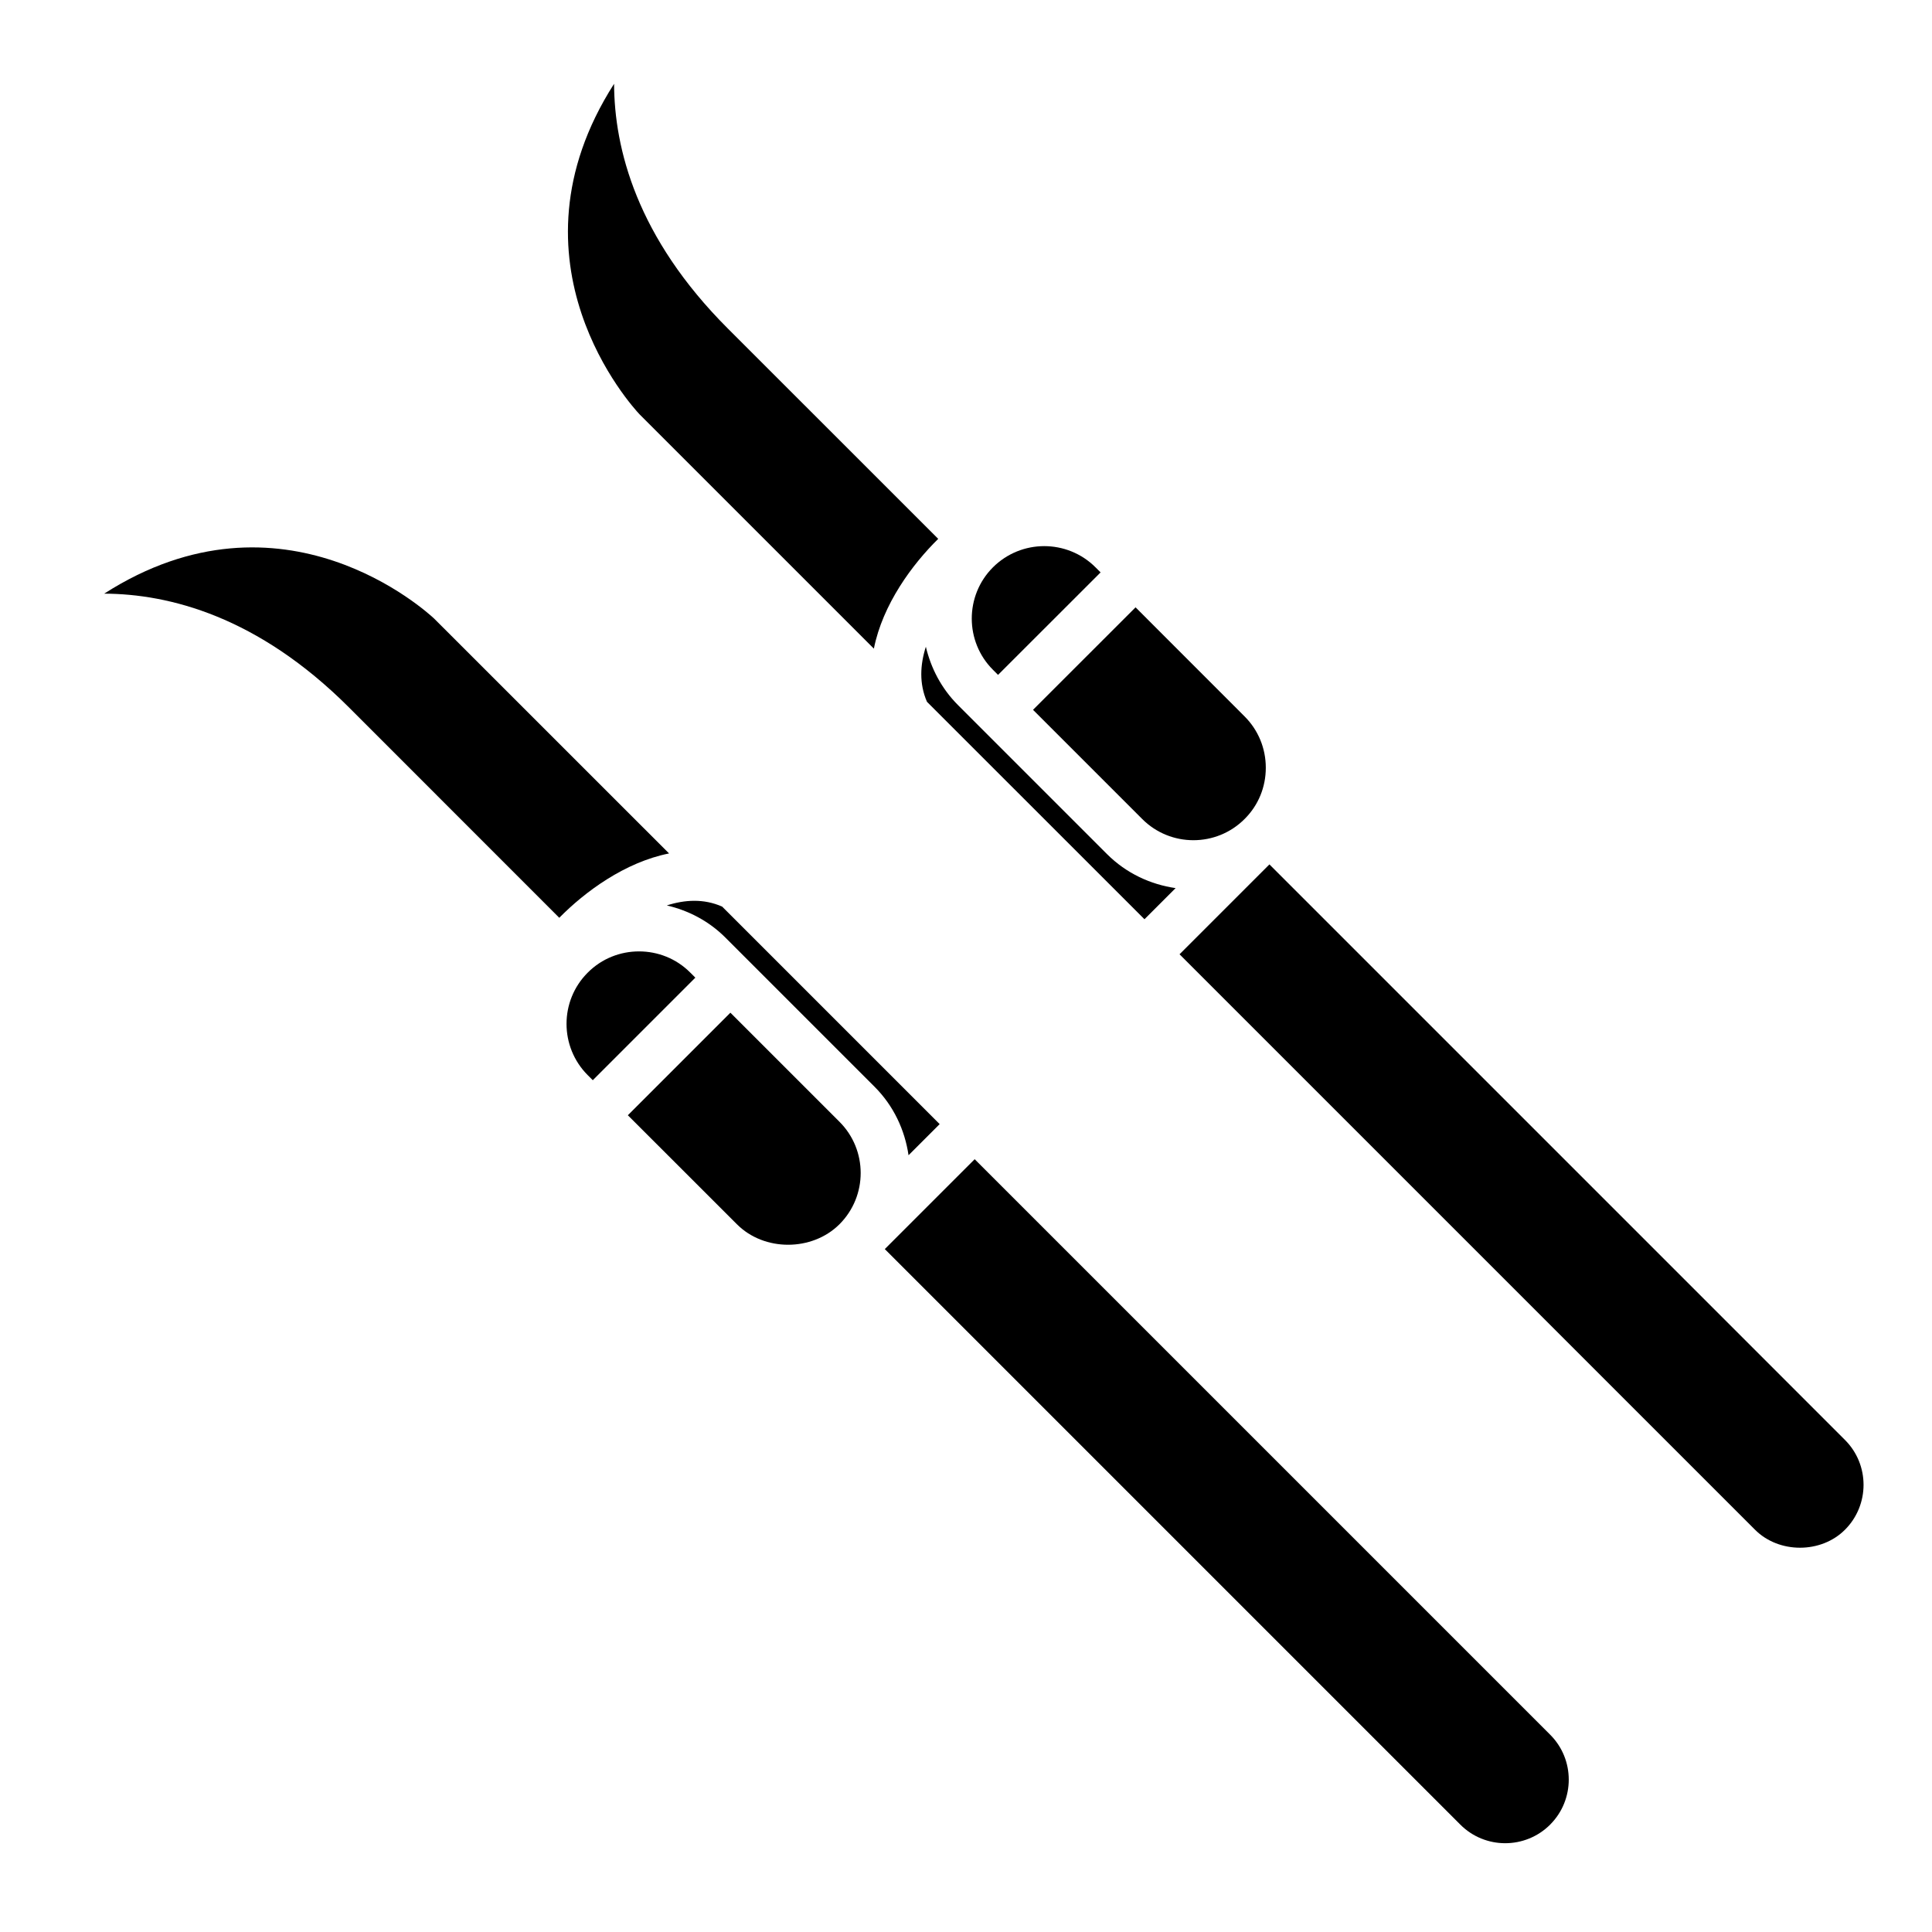
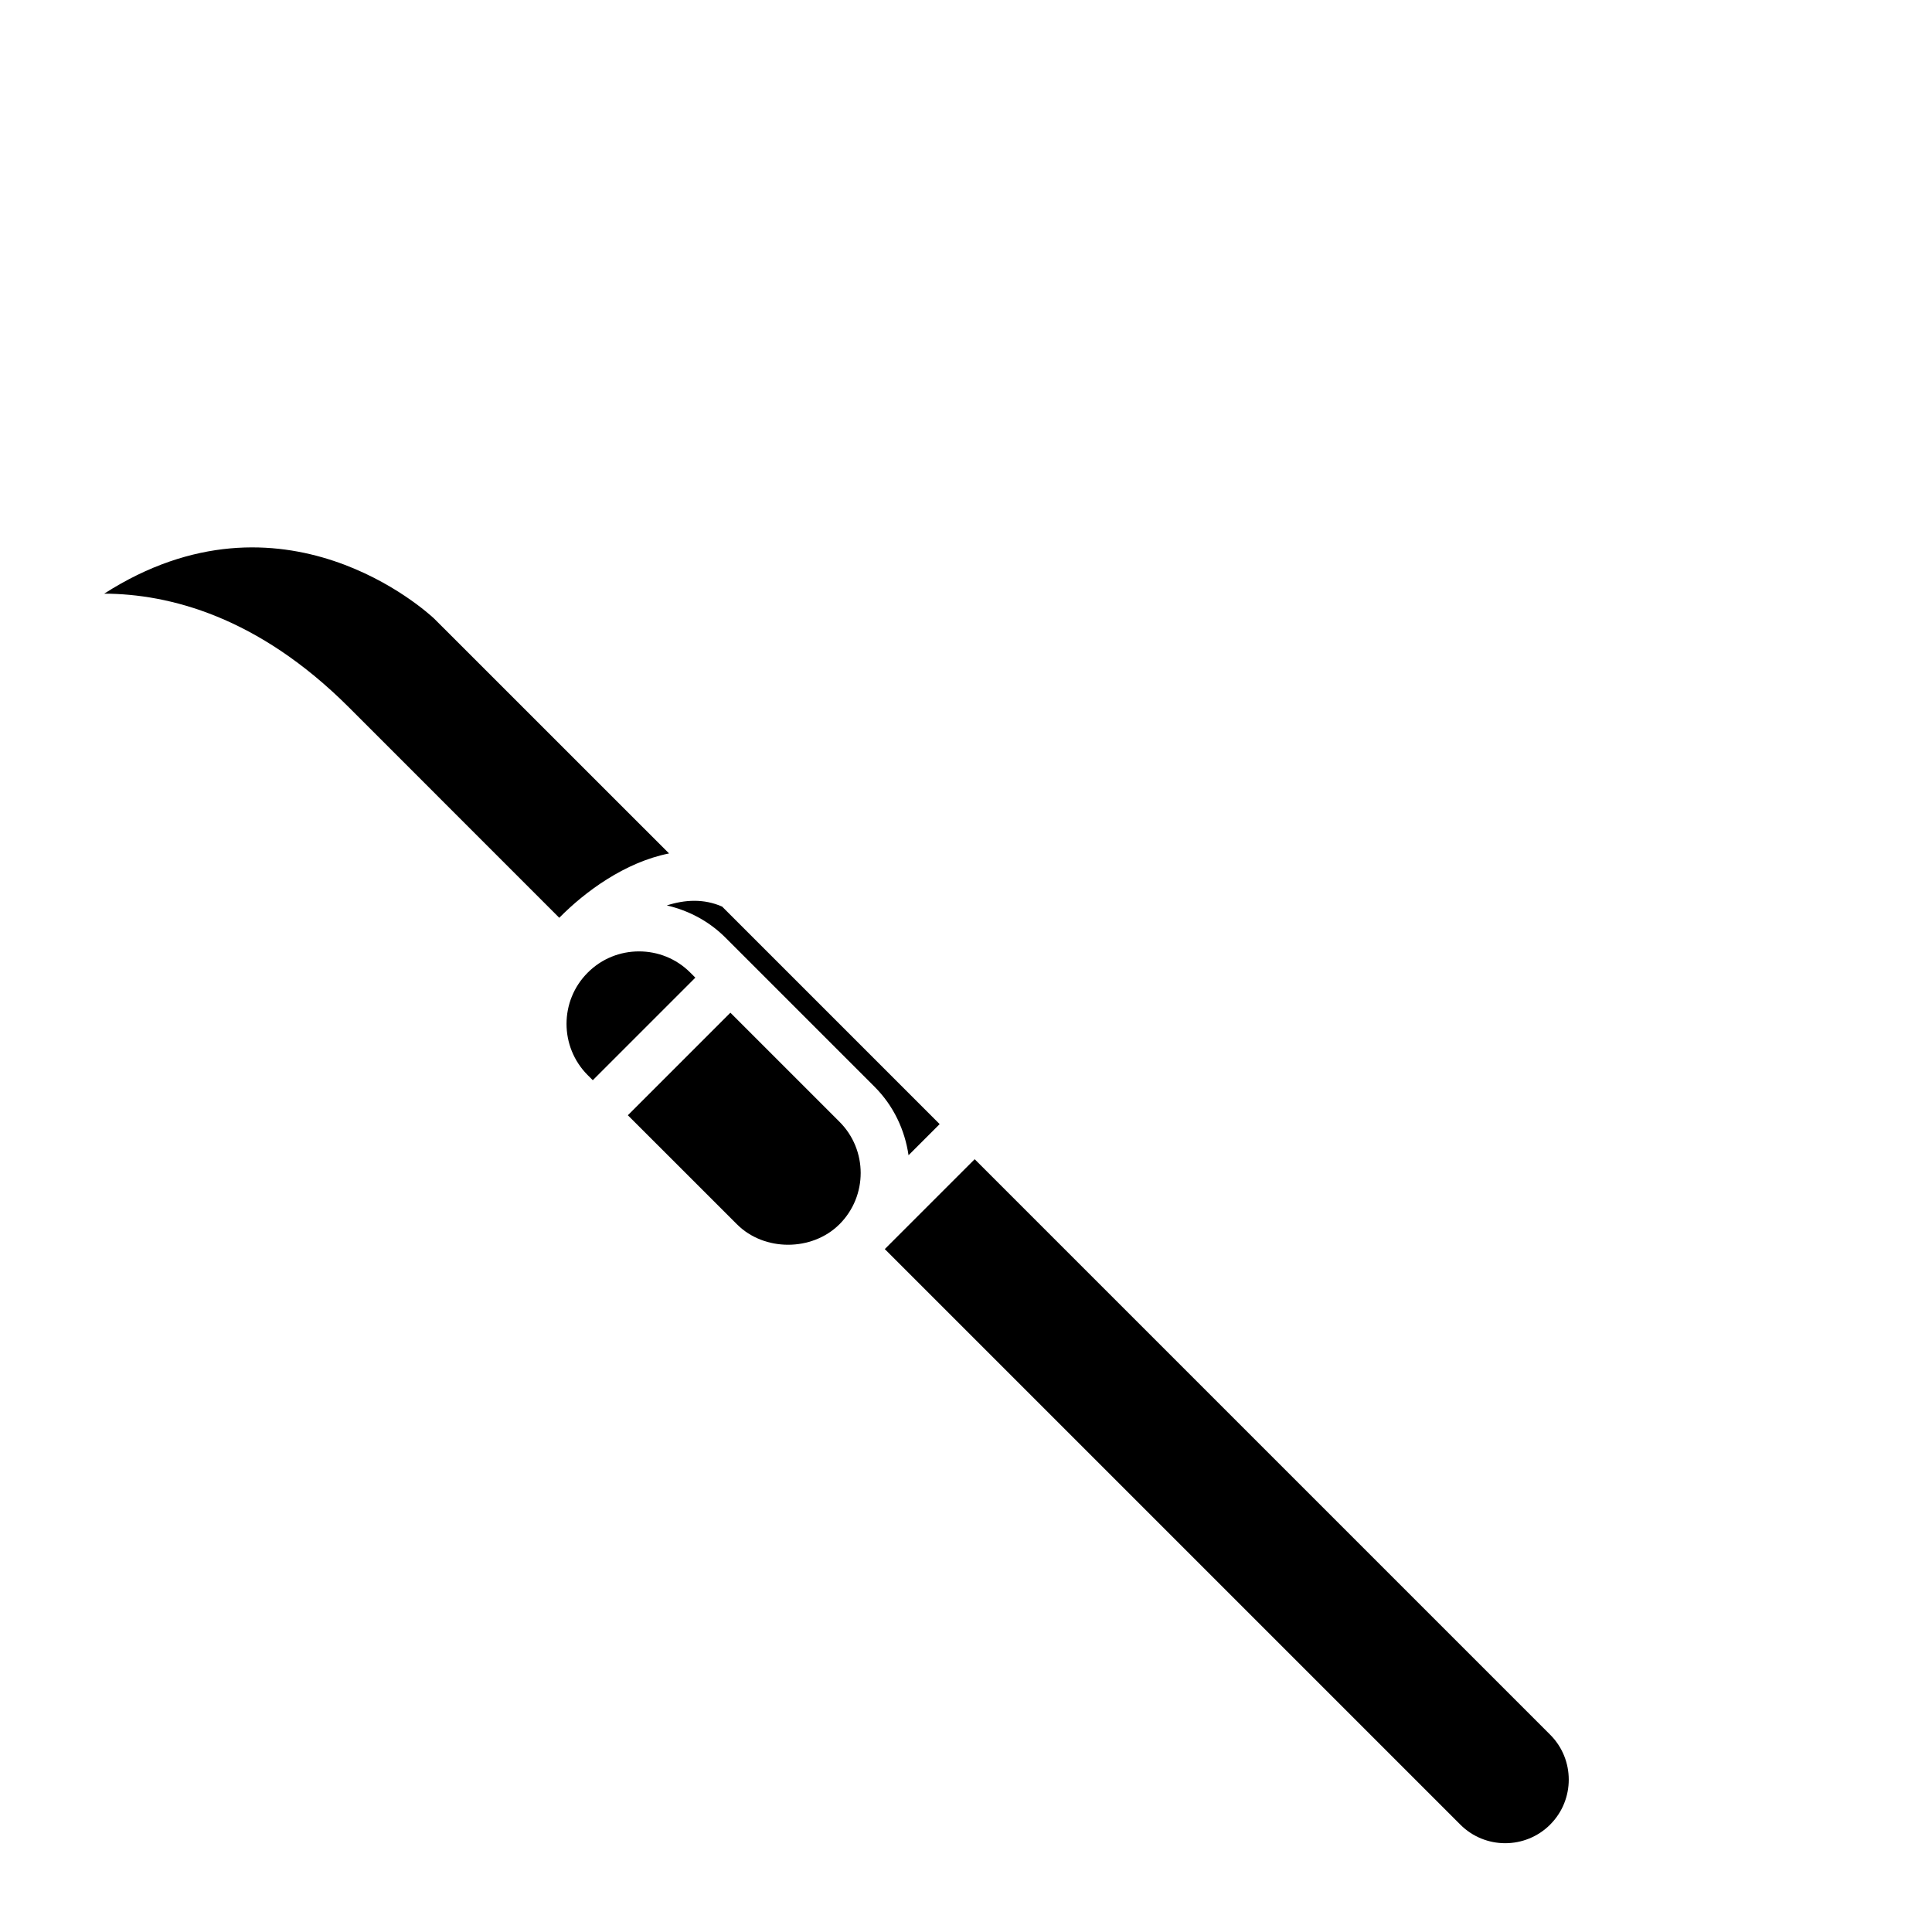
<svg xmlns="http://www.w3.org/2000/svg" fill="#000000" width="800px" height="800px" version="1.1" viewBox="144 144 512 512">
  <g>
    <path d="m299.76 401.75c3.746-3.762 8.66-5.621 13.586-5.621 4.93 0 9.84 1.859 13.586 5.621l1.34 1.34-27.176 27.176-1.34-1.34c-7.492-7.496-7.492-19.699 0.004-27.176zm39.531 66.691-28.906-28.891 27.176-27.176 28.906 28.906c7.496 7.477 7.496 19.68 0 27.16l-0.047 0.047c-7.227 7.164-19.902 7.211-27.129-0.047zm215.54 159.08c-6.598 6.598-17.285 6.598-23.852 0l-152.5-152.5 23.82-23.82 152.51 152.51c6.566 6.551 6.566 17.238 0.016 23.805zm-219.45-243.26 57.641 57.641-8.25 8.25c-0.977-6.644-3.906-13.051-9.004-18.152l-33.52-33.52c0-0.016 0-0.016-0.016-0.031s-0.016 0-0.031-0.016l-5.969-5.969c-4.426-4.426-9.84-7.195-15.523-8.516 4.766-1.527 9.789-1.844 14.672 0.312zm-76.344-76.344 62.27 62.254c-11.73 2.332-22.324 10.172-29.094 17.051l-55.734-55.75c-24.152-24.152-47.719-30.086-64.867-30.148 47.355-30.34 85.691 4.988 87.426 6.594z" />
-     <path d="m389.36 315.39c1.34 5.652 4.094 11.02 8.484 15.43l39.535 39.535c5.117 5.102 11.523 8.031 18.168 9.004l-8.25 8.25-57.641-57.625c-2.106-4.832-1.809-9.84-0.297-14.594zm243.56 234.02c-6.312 6.328-17.492 6.344-23.82-0.016l-152.51-152.5 23.82-23.82 152.5 152.5c6.598 6.562 6.598 17.254 0.016 23.836zm-153.47-201.95c0 5.133-1.969 9.934-5.559 13.523l-0.047 0.047c-7.477 7.512-19.68 7.512-27.16 0l-28.922-28.922 27.176-27.16 28.922 28.938c3.609 3.625 5.59 8.441 5.59 13.574zm-45.137-53.121 1.355 1.355-27.176 27.156-1.34-1.34c-7.496-7.477-7.496-19.68-0.016-27.16 3.762-3.746 8.676-5.621 13.602-5.621 4.914 0.004 9.844 1.879 13.574 5.609zm-97.426-63.273 55.75 55.734c-6.879 6.769-14.719 17.352-17.051 29.094l-62.141-62.141c-1.73-1.828-36.984-40.211-6.707-87.551 0.062 17.156 5.984 40.711 30.148 64.863z" />
  </g>
</svg>